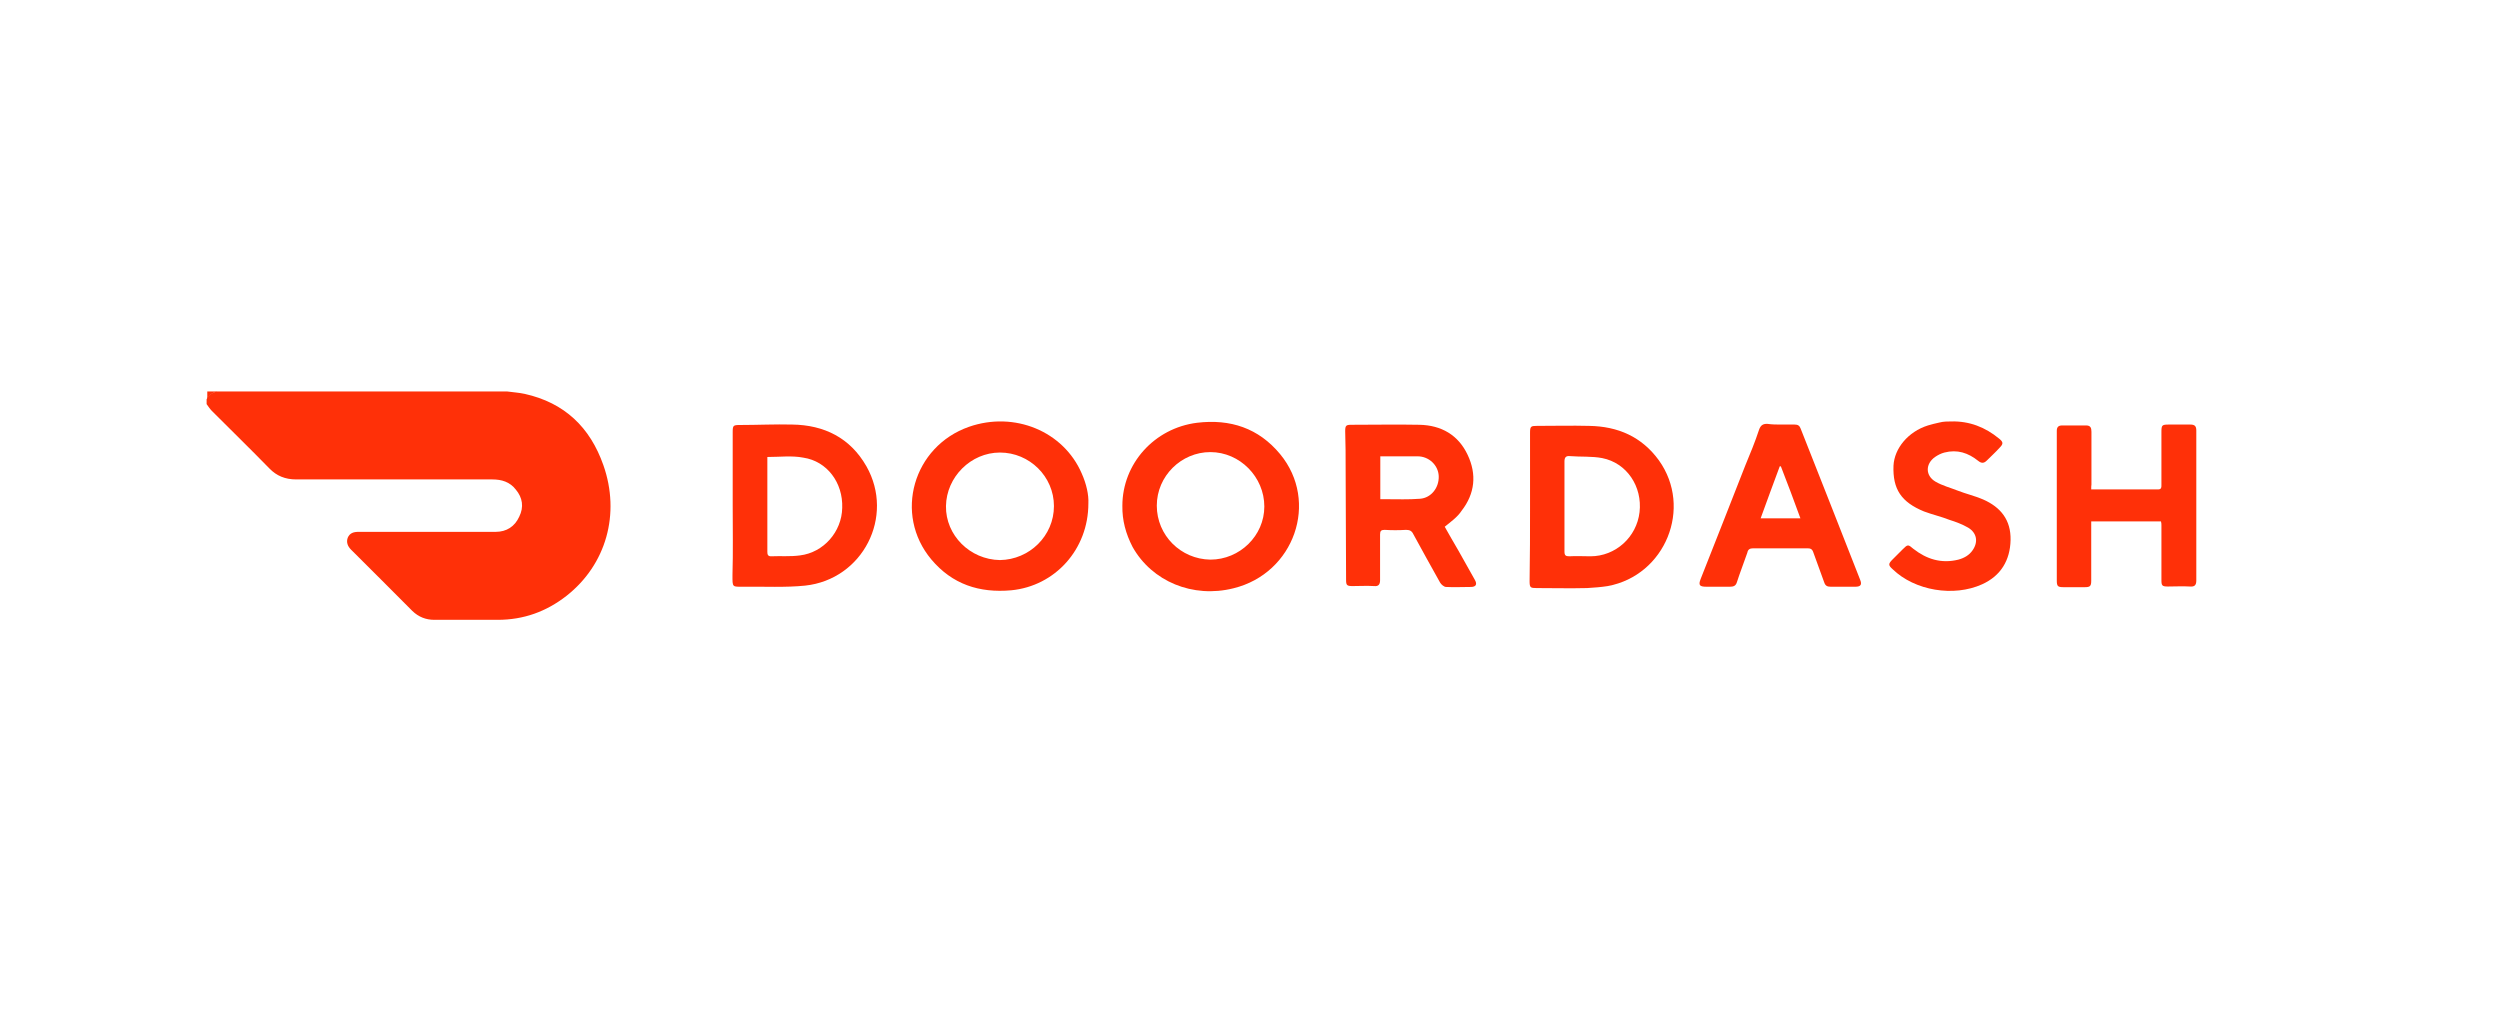
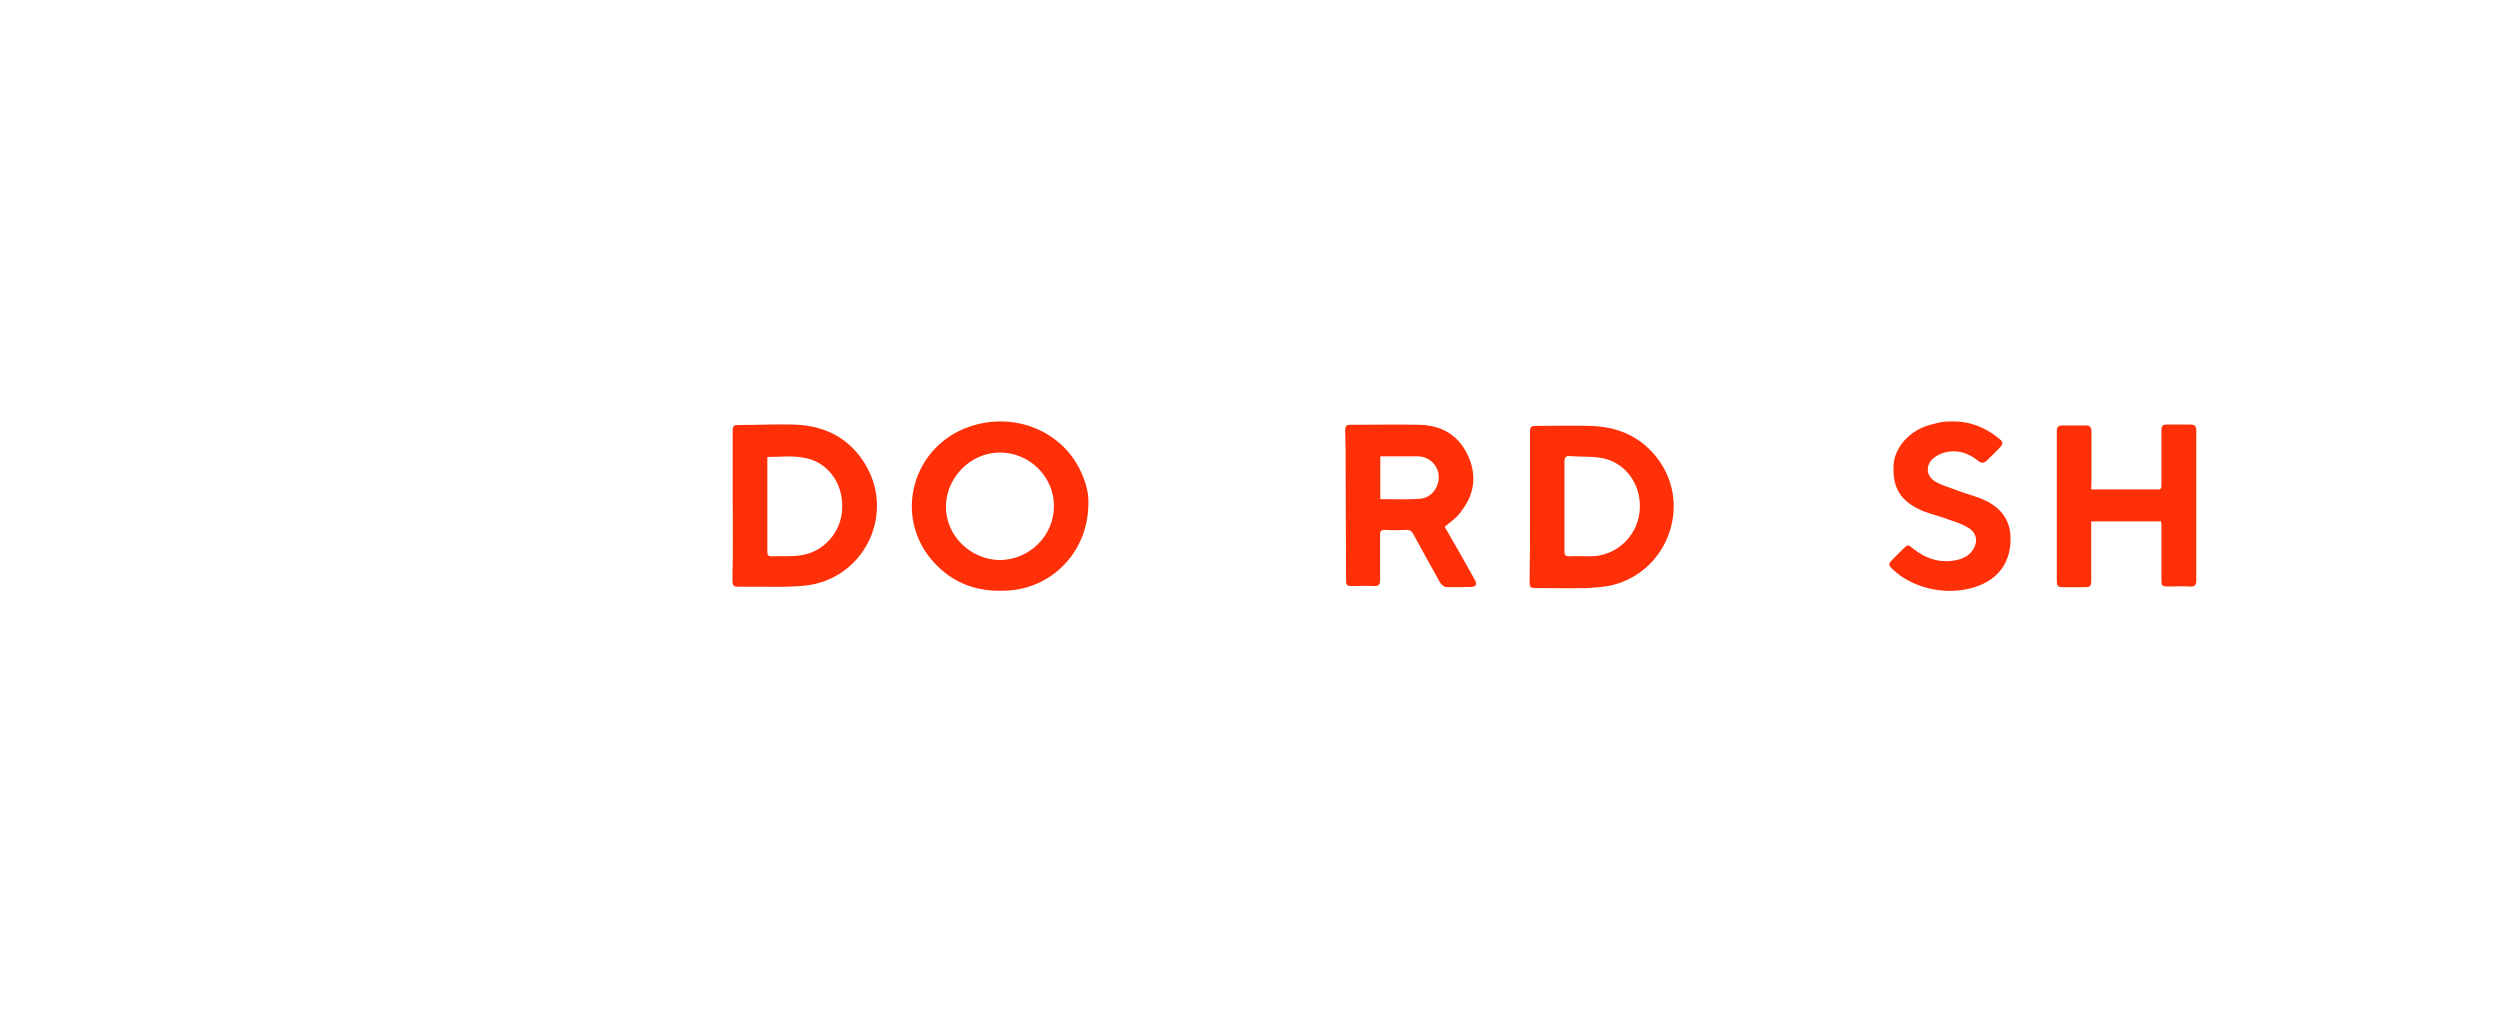
<svg xmlns="http://www.w3.org/2000/svg" enable-background="new 0 0 1125.3 458.9" version="1.1" viewBox="0 0 1125.3 458.9" xml:space="preserve">
  <style type="text/css">

                .st0{display:none;fill:#FFFFFF;}

                .st1{fill:#FF3008;}

</style>
-   <path class="st0" d="m228.2 176.2h760.9v103.3h-895.8v-97.6c0.7 1.1 1.5 2.2 2.4 3.1 8.6 8.8 17.3 17.3 25.9 25.9 3.3 3.5 7.1 5.1 12 4.9 29.4-0.2 59 0 88.3 0 4.2 0 8 1.1 10.6 4.6 2.9 3.8 3.5 8 1.5 12.2-2.2 4.4-5.8 6.8-10.6 6.8h-61.7c-2.2 0-4 0.5-4.9 2.7-0.7 2 0 3.8 1.5 5.3l27.6 27.6c2.7 2.7 6 4 9.9 4h28.5c11.5 0 21.9-3.7 31-10.8 17.9-14.1 24.3-36.9 16.6-58.8-6-17.2-17.5-28.1-35.4-32.1-3-0.6-5.8-0.8-8.3-1.1zm261.7 50.4c0-3.8-0.9-8.8-3.1-13.5-8.2-19-30.3-28.1-50.7-21-25.2 8.8-33.9 39.4-17 59.7 9.3 11.1 21.5 15.1 36 13.9 19.7-1.9 34.8-18.3 34.8-39.1zm15.3 1.1c-0.2 6.6 1.5 12.6 4.7 18.4 8.8 15.7 27.2 23.2 45.4 18.6 27.4-6.8 38.5-38.9 21-60.4-9.7-11.7-22.4-15.9-37.4-14.1-19.1 2.4-33.7 18.5-33.7 37.5zm-175.4 0.1v31.2c0 5.8-0.2 5.3 5.3 5.3 9.1 0 18.3 0.4 27.4-0.5 25.9-2.7 40.3-31.2 27.6-53.7-7.3-12.8-18.8-18.4-33.4-18.8-7.8-0.2-15.7 0.2-23.5 0.2-3.1 0-3.3 0.2-3.3 3.3-0.1 10.9-0.1 21.9-0.1 33zm358.9 0.4v33.4c0 2.9 0.2 3.1 3.1 3.1h22.8c3.1 0 6.2-0.4 9.3-0.9 25.9-4.7 38.3-35.2 23-56.6-7.7-10.6-18.4-15.3-31.4-15.5-7.8-0.2-15.7 0-23.5 0-2.9 0-3.1 0.4-3.1 3.1-0.2 11.1-0.2 22.3-0.2 33.4zm-38.4 8.9c2.7-2.6 5.7-4.4 7.7-7.1 6-7.7 6.9-16.4 2.7-25.2-4.2-8.9-11.9-13.3-21.7-13.5-10.2-0.2-20.3 0-30.5 0-2.6 0-2.9 0.4-2.9 2.9 0 5.7 0 11.3 0.2 17 0 16.6 0.2 33.2 0.2 49.8 0 2.6 0.4 2.9 2.9 2.9h9.7c2 0 2.9-0.7 2.7-2.7v-20.6c0-1.5 0.4-2 2-2 3.3 0 6.4 0.2 9.7 0 1.6 0 2.6 0.5 3.3 2 4 7.3 7.8 14.6 12 21.7 0.5 0.9 1.8 1.8 2.7 2 3.7 0.2 7.5 0.2 11.1 0 2.6 0 3.1-1.1 1.8-3.3-2.4-4.4-4.9-8.6-7.3-13-2.3-3.7-4.3-7.4-6.3-10.9zm291-16.8v-2.6-23.7c0-1.8-0.5-2.9-2.4-2.9h-10.8c-1.6 0-2.4 0.9-2.4 2.4v0.9 66.4c0 2.7 0.4 3.1 3.1 3.1h9.5c2.6 0 2.9-0.5 2.9-2.9v-24.3-2.4h31.4c0 0.7 0.2 1.3 0.2 1.8v24.6c0 2.6 0.4 2.9 2.9 2.9h9.9c2 0 2.9-0.7 2.9-2.7v-67.5c0-2-0.7-2.7-2.7-2.7h-9.5s-3.5 0.2-3.5 3.5v23.7c0 1.1 0.2 2-1.5 2-9.8 0.4-19.8 0.4-30 0.4zm-139.9-29.2c-1.8 0-3.7 0.2-5.5 0-2-0.2-3.1 0.5-3.8 2.6-2 5.3-4.2 10.6-6.2 16.1-6.8 17-13.5 33.9-20.1 51.1-1.1 2.7-0.5 3.5 2.6 3.5h10.6c1.6 0 2.6-0.4 3.1-2 1.5-4.4 3.3-8.9 4.7-13.3 0.5-1.5 1.1-2 2.7-2h24.3c1.5 0 2.2 0.4 2.7 1.8 1.5 4.6 3.3 8.9 4.9 13.5 0.5 1.5 1.3 2 2.9 2 3.7-0.2 7.5 0 11.1 0 2.4 0 3.1-0.9 2.2-3.1-8.9-22.6-17.9-45.3-26.8-68.1-0.5-1.5-1.5-1.8-2.7-1.8-2.5-0.3-4.6-0.3-6.7-0.3zm76.9-1.4c-1.8 0.2-3.5 0-5.3 0.4-1.6 0.2-3.5 0.7-5.1 1.3-8.9 2.9-15.1 10.2-15.5 18.1-0.5 10.4 3.3 16.4 13.7 20.6 3.8 1.5 7.7 2.6 11.5 3.8 2.9 1.1 5.8 2 8.4 3.5 3.8 2.2 4.6 6.6 2 10.2-1.6 2.2-3.8 3.7-6.4 4.2-7.5 1.8-14.2-0.2-20.3-4.9-2.4-2-2.6-2-4.7 0.2l-4.6 4.6c-2 2-2 2.6 0 4.4 10.2 9.7 27.7 12.6 40.3 6.8 8.4-3.8 12.6-10.8 12.8-19.9 0.2-8.9-4.4-14.8-12.4-18.3-3.7-1.6-7.7-2.6-11.5-4-3.3-1.3-6.8-2.2-9.9-4-4.6-2.7-4.6-8-0.2-11.1 1.3-0.9 2.7-1.6 4.2-2 5.7-1.5 10.8 0.2 15.3 3.8 1.5 1.1 2.6 1.1 3.8-0.2 1.8-2 3.8-3.8 5.7-5.7 1.8-1.8 1.8-2.6-0.2-4.2-6.3-5.2-13.4-7.8-21.6-7.6z" />
-   <path class="st1" d="m228.2 176.2c2.7 0.4 5.3 0.5 8 1.1 17.9 4 29.4 15 35.4 32.1 7.7 21.9 1.3 44.7-16.6 58.8-9.1 7.1-19.3 10.8-31 10.8h-28.5c-3.8 0-7.1-1.3-9.9-4-9.1-9.1-18.3-18.4-27.6-27.6-1.5-1.5-2.2-3.3-1.5-5.3 0.9-2.2 2.7-2.7 4.9-2.7h61.7c4.9 0 8.6-2.4 10.6-6.8 2.2-4.4 1.5-8.6-1.5-12.2-2.7-3.5-6.4-4.6-10.6-4.6h-88.3c-4.9 0-8.8-1.6-12-4.9-8.6-8.8-17.3-17.3-25.9-25.9-0.9-0.9-1.6-2-2.4-3.1v-2.2c0.9-1.8 2.4-2.9 4.4-3.5h130.8z" />
-   <path class="st1" d="m97.7 176.2c-2 0.5-3.5 1.6-4.4 3.5v-3.5h4.4z" />
  <path class="st1" d="m489.9 226.6c0 20.8-15.1 37.2-34.7 39.1-14.4 1.3-26.6-2.7-36-13.9-17-20.3-8.2-50.9 17-59.7 20.4-7.1 42.5 2 50.7 21 2.1 4.7 3.2 9.6 3 13.5zm-15.5 1.2c0-13.3-11-24.1-24.3-24.1-13.1 0-24.1 11-24.3 24.1s10.8 24.1 24.3 24.3c13.3-0.2 24.3-10.9 24.3-24.3z" />
-   <path class="st1" d="m505.2 227.7c0-19 14.4-35 33.6-37.4 15-1.8 27.7 2.4 37.4 14.1 17.7 21.4 6.4 53.7-21 60.4-18.3 4.6-36.7-3.1-45.4-18.6-3.1-6-4.7-12-4.6-18.5zm39.6 24.2c13.3 0 24.3-10.8 24.3-23.9 0-13.3-11-24.5-24.3-24.5-13.1 0-24.1 10.8-24.1 24.1 0 13.4 10.8 24.1 24.1 24.3z" />
  <path class="st1" d="m329.8 227.8v-33.2c0-3.1 0.2-3.3 3.3-3.3 7.8 0 15.7-0.4 23.5-0.2 14.4 0.2 26.1 6 33.4 18.8 12.8 22.6-1.6 50.9-27.6 53.7-8.9 0.9-18.3 0.4-27.4 0.5-5.5 0-5.3 0.5-5.3-5.3 0.3-10.3 0.1-20.6 0.1-31zm15.6-22.1v21.5 21.2c0 1.1 0.2 2 1.6 2 4.4-0.2 8.8 0.2 13.1-0.4 10.6-1.3 18.8-10.6 19-21.4 0.4-11.3-6.8-21-17.5-22.6-5.1-1-10.6-0.3-16.2-0.3z" />
  <path class="st1" d="m688.7 228.2v-33.4c0-2.9 0.4-3.1 3.1-3.1 7.8 0 15.7-0.2 23.5 0 13 0.2 23.7 4.9 31.4 15.5 15.3 21.4 2.9 51.8-23 56.6-3.1 0.5-6.2 0.7-9.3 0.9-7.7 0.2-15.1 0-22.8 0-2.7 0-3.1-0.2-3.1-3.1 0.2-11.3 0.2-22.3 0.2-33.4zm15.5-0.4v20.4c0 1.8 0.5 2.2 2.2 2.2 3.1-0.2 6.2 0 9.5 0 11.3 0 20.8-8.6 22.1-19.9 1.3-11.5-5.7-22.1-16.8-24.3-4.7-0.9-9.7-0.5-14.6-0.9-1.8-0.2-2.4 0.7-2.4 2.4v20.1z" />
  <path class="st1" d="m650.3 237.1c2 3.5 4 7.1 6.2 10.8 2.4 4.4 4.9 8.6 7.3 13 1.3 2.2 0.5 3.3-1.8 3.3-3.7 0-7.5 0.2-11.1 0-0.9 0-2.2-1.1-2.7-2-4-7.1-8-14.4-12-21.7-0.7-1.5-1.6-2-3.3-2-3.3 0.2-6.4 0.2-9.7 0-1.5 0-2 0.5-2 2v20.6c0 2-0.7 2.9-2.7 2.7-3.3-0.2-6.4 0-9.7 0-2.6 0-2.9-0.4-2.9-2.9 0-16.6-0.2-33.2-0.2-49.8 0-5.7 0-11.3-0.2-17 0-2.6 0.4-2.9 2.9-2.9 10.2 0 20.3-0.2 30.5 0 9.9 0.2 17.5 4.6 21.7 13.5 4.2 8.8 3.3 17.5-2.7 25.2-1.9 2.9-4.8 4.9-7.6 7.2zm-29-12.4h2.4c5.1 0 10.4 0.2 15.5-0.2s8.6-5.1 8.4-10.2c-0.2-4.9-4.4-8.9-9.5-8.9h-12.4-4.4v19.3z" />
  <path class="st1" d="m941.3 220.3h30.1c1.6 0 1.5-1.1 1.5-2v-23.7c0-3.3 0.2-3.5 3.5-3.5h9.5c2 0 2.7 0.7 2.7 2.7v67.5c0 2-0.7 2.9-2.9 2.7-3.3-0.2-6.6 0-9.9 0-2.6 0-2.9-0.4-2.9-2.9v-24.6c0-0.5 0-1.1-0.2-1.8h-31.4v2.4 24.3c0 2.4-0.5 2.9-2.9 2.9h-9.5c-2.7 0-3.1-0.4-3.1-3.1v-66.4-0.9c0-1.6 0.7-2.4 2.4-2.4h10.8c2 0 2.4 1.1 2.4 2.9v23.7c-0.1 0.4-0.1 1.3-0.1 2.2z" />
-   <path class="st1" d="m801.4 191.1h6.4c1.5 0 2.2 0.5 2.7 1.8 8.9 22.6 17.9 45.3 26.8 68.1 0.9 2.2 0.2 3.1-2.2 3.1h-11.1c-1.6 0-2.4-0.5-2.9-2-1.6-4.6-3.3-8.9-4.9-13.5-0.5-1.5-1.3-1.8-2.7-1.8h-24.3c-1.6 0-2.4 0.5-2.7 2-1.5 4.4-3.3 8.9-4.7 13.3-0.5 1.6-1.5 2-3.1 2h-10.6c-3.1 0-3.7-0.7-2.6-3.5 6.8-17 13.3-33.9 20.1-51.1 2.2-5.3 4.4-10.6 6.2-16.1 0.7-2 1.8-2.7 3.8-2.6 2.2 0.3 4 0.3 5.8 0.3zm9 42.2c-2.9-8-5.8-15.7-8.8-23.4h-0.5c-2.9 7.7-5.7 15.5-8.6 23.4h17.9z" />
  <path class="st1" d="m878.3 189.7c8.2-0.2 15.3 2.6 21.5 7.7 2 1.6 2 2.4 0.2 4.2-1.8 2-3.8 3.8-5.7 5.7-1.3 1.3-2.4 1.3-3.8 0.2-4.6-3.7-9.5-5.3-15.3-3.8-1.5 0.4-2.9 1.1-4.2 2-4.4 3.1-4.4 8.4 0.2 11.1 3.1 1.8 6.6 2.7 9.9 4 3.8 1.5 7.8 2.4 11.5 4 8 3.5 12.6 9.3 12.4 18.3-0.2 9.1-4.4 16.1-12.8 19.9-12.8 5.8-30.3 2.9-40.3-6.8-2-1.8-2-2.4 0-4.4l4.6-4.6c2.2-2.2 2.4-2.2 4.7-0.2 6 4.7 12.6 6.8 20.3 4.9 2.6-0.7 4.9-2 6.4-4.2 2.6-3.7 2-7.8-2-10.2-2.6-1.5-5.5-2.6-8.4-3.5-3.8-1.5-7.8-2.4-11.5-3.8-10.2-4.2-14.1-10-13.7-20.6 0.4-7.8 6.6-15.3 15.5-18.1 1.6-0.5 3.3-0.9 5.1-1.3 1.9-0.5 3.7-0.5 5.4-0.5z" />
</svg>